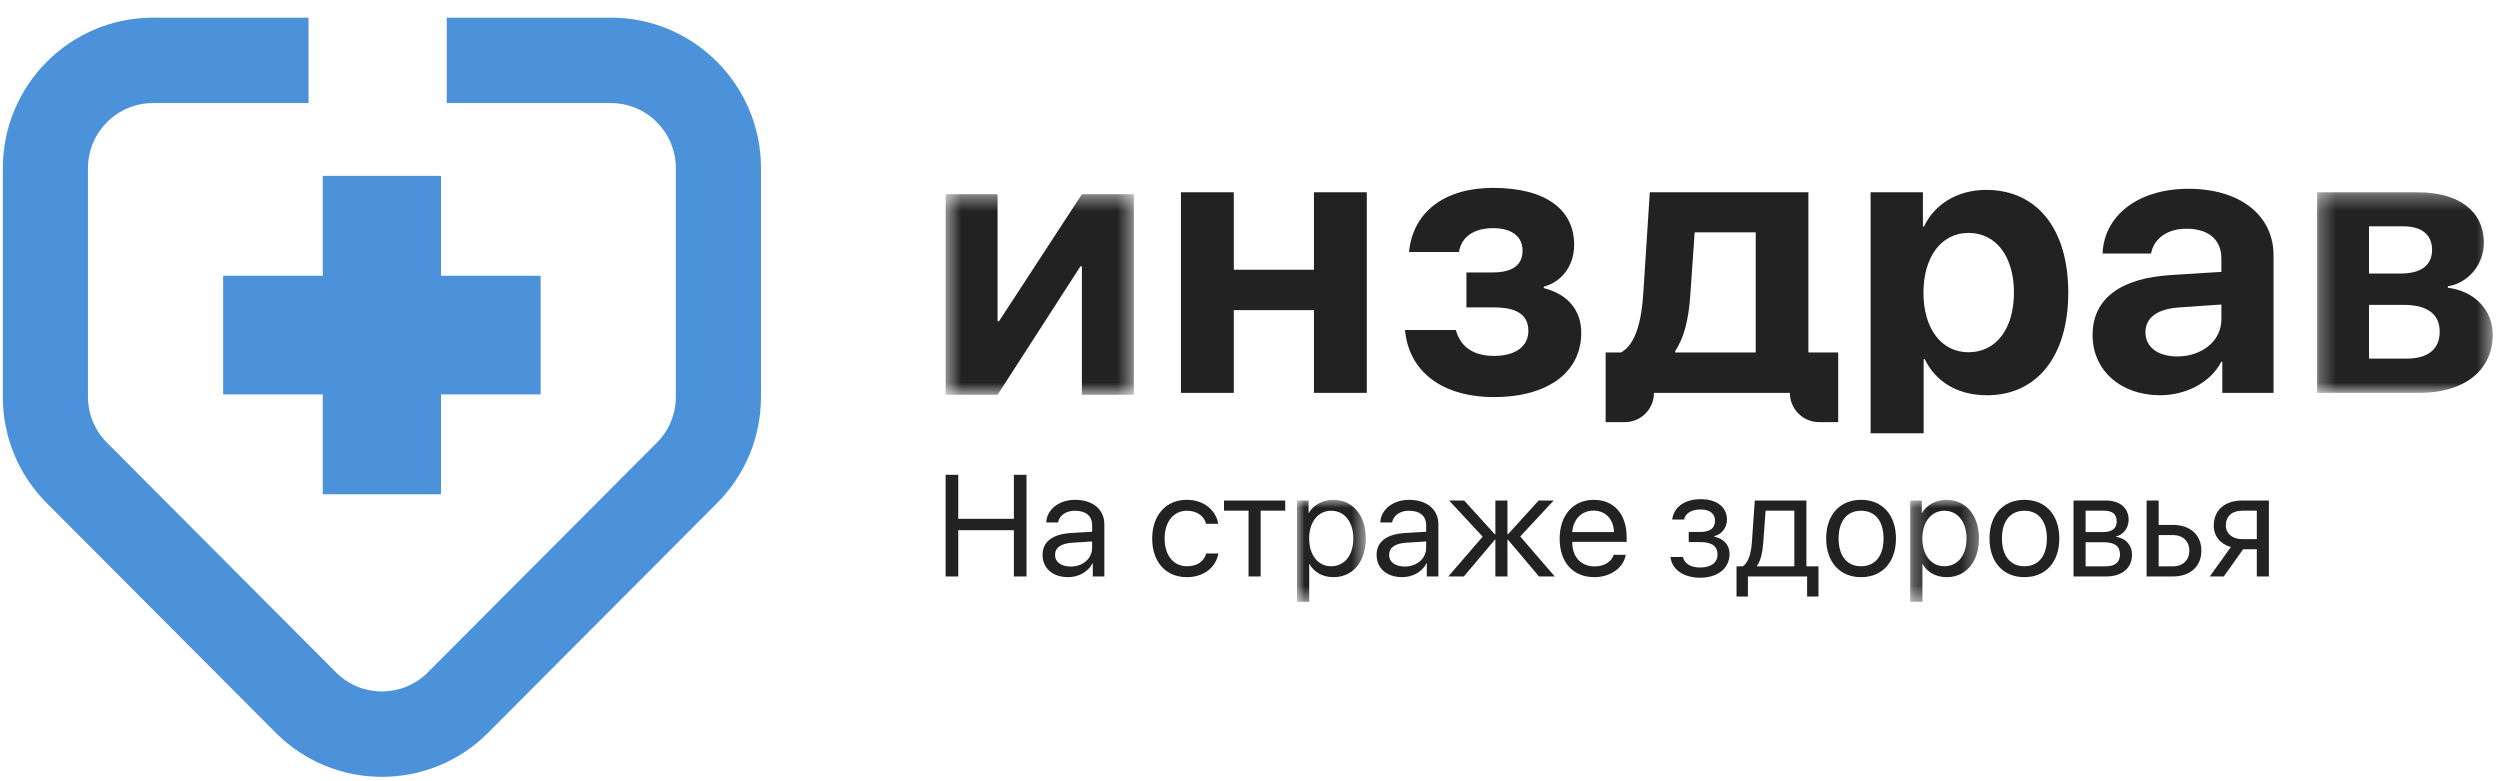
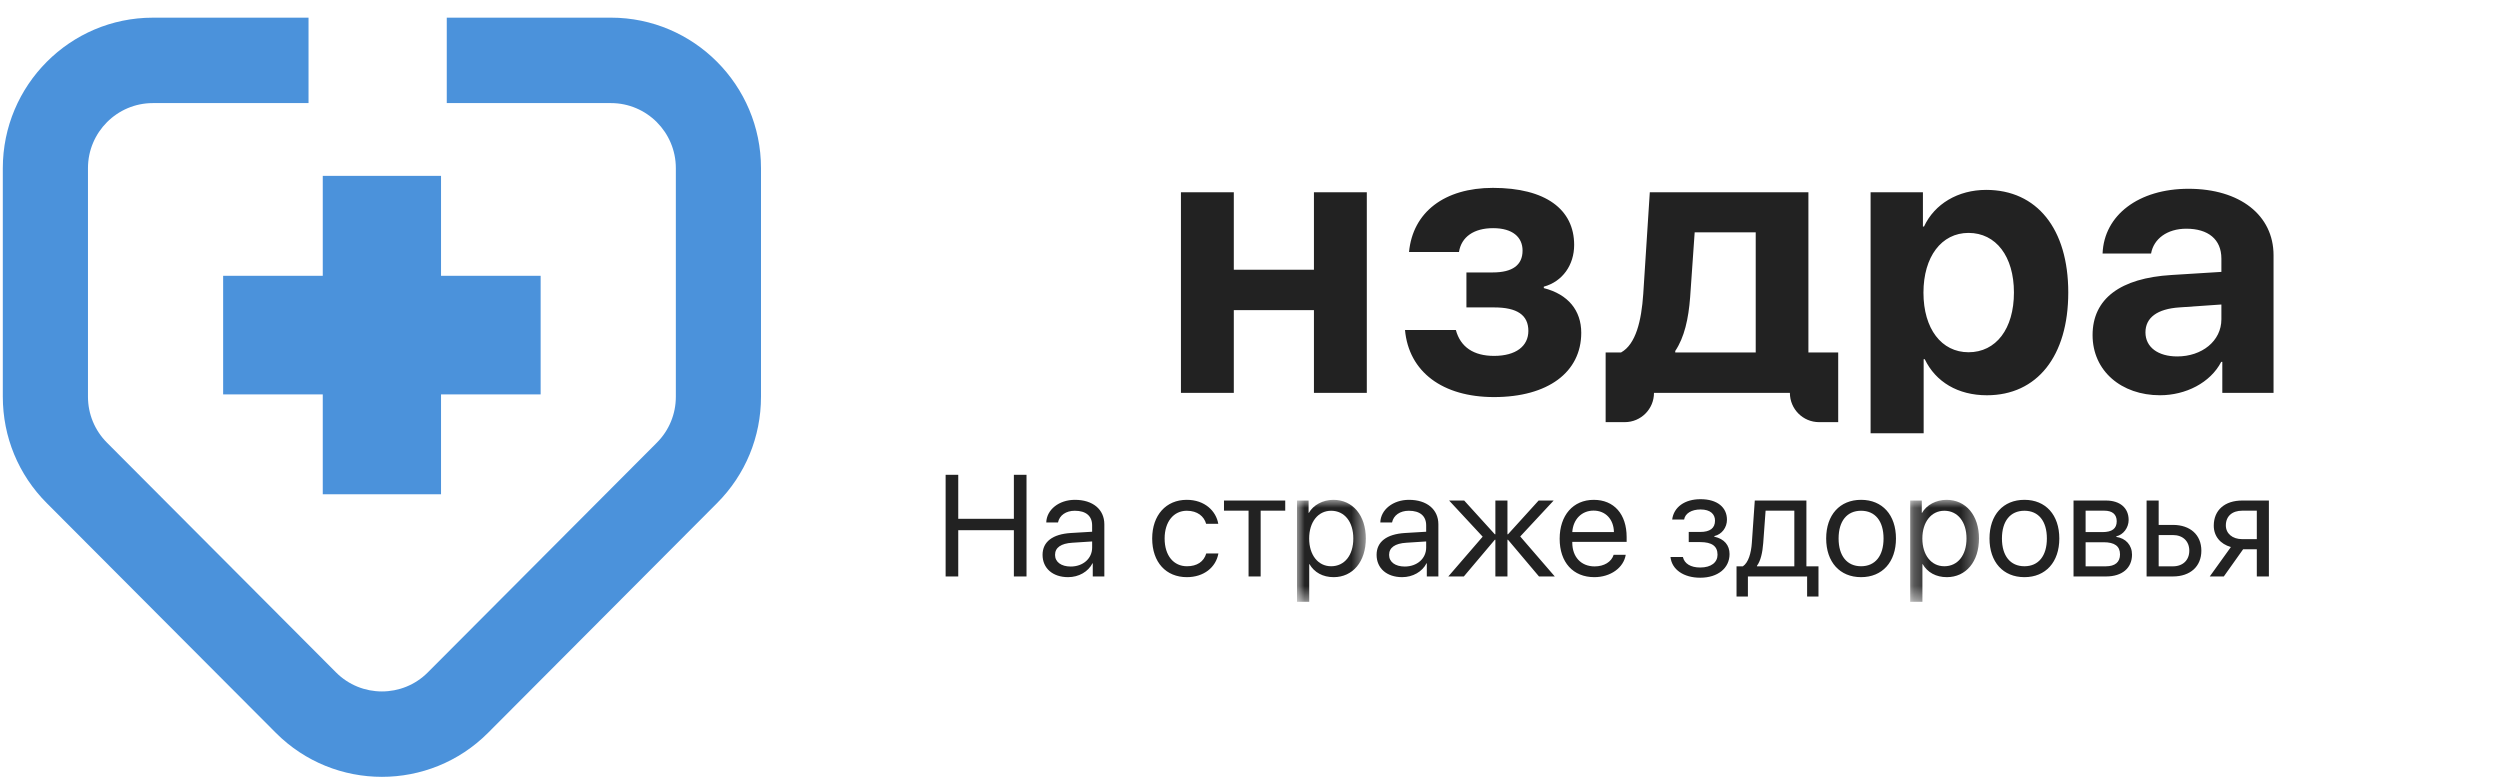
<svg xmlns="http://www.w3.org/2000/svg" width="160" height="50" viewBox="0 0 160 50" fill="none">
  <g clip-path="url(#clip0_436_7696)">
    <mask id="mask0_436_7696" style="mask-type:luminance" maskUnits="userSpaceOnUse" x="60" y="12" width="13" height="14">
      <path d="M60.52 12.429H72.566V25.269H60.52V12.429Z" fill="white" />
    </mask>
    <g mask="url(#mask0_436_7696)">
-       <path fill-rule="evenodd" clip-rule="evenodd" d="M60.52 25.269V12.429H63.845V20.557H63.938L69.241 12.429H72.566V25.269H69.241V17.047H69.147L63.845 25.269H60.52Z" fill="#222222" />
-     </g>
+       </g>
    <path fill-rule="evenodd" clip-rule="evenodd" d="M84.092 19.85H78.964V25.145H75.58V12.305H78.964V17.261H84.092V12.305H87.476V25.145H84.092V19.85ZM89.92 21.121H93.176C93.467 22.206 94.304 22.777 95.619 22.777C97.025 22.777 97.815 22.147 97.815 21.179C97.815 20.153 97.083 19.675 95.63 19.675H93.851V17.436H95.537C96.792 17.436 97.444 16.97 97.444 16.037C97.444 15.186 96.816 14.602 95.56 14.602C94.328 14.602 93.525 15.161 93.374 16.13H90.177C90.42 13.576 92.444 12.024 95.548 12.024C98.92 12.024 100.746 13.402 100.746 15.675C100.746 16.958 100.002 18.02 98.804 18.346V18.439C100.363 18.835 101.2 19.874 101.2 21.297C101.2 23.827 99.06 25.413 95.618 25.413C92.328 25.413 90.164 23.803 89.92 21.121ZM112.366 14.87H108.459L108.169 19.022C108.064 20.41 107.796 21.599 107.215 22.462V22.556H112.366V14.87ZM102.761 27.018V22.556H103.75C104.692 22.031 105.052 20.538 105.168 18.812L105.587 12.305H115.738V22.556H117.645V27.017H116.42C115.389 27.017 114.553 26.179 114.553 25.145H105.855C105.855 26.179 105.019 27.017 103.987 27.017L102.761 27.018ZM128.892 18.719C128.892 16.41 127.742 14.906 125.986 14.906C124.253 14.906 123.101 16.433 123.101 18.73C123.101 21.039 124.253 22.544 125.986 22.544C127.742 22.544 128.892 21.052 128.892 18.719ZM132.369 18.719C132.369 22.801 130.369 25.297 127.16 25.297C125.311 25.297 123.882 24.444 123.183 22.987H123.114V27.729H119.718V12.305H123.067V14.497H123.137C123.811 13.051 125.311 12.153 127.114 12.153C130.358 12.153 132.369 14.637 132.369 18.719ZM142.169 20.433V19.488L139.483 19.674C138.065 19.768 137.309 20.328 137.309 21.273C137.309 22.217 138.112 22.812 139.344 22.812C140.914 22.812 142.169 21.833 142.169 20.433ZM133.925 21.447C133.925 19.115 135.704 17.797 138.972 17.6L142.169 17.401V16.55C142.169 15.314 141.32 14.637 139.925 14.637C138.693 14.637 137.833 15.29 137.669 16.224H134.565C134.658 13.774 136.867 12.082 140.065 12.082C143.356 12.082 145.507 13.774 145.507 16.339V25.144H142.228V23.16H142.158C141.46 24.502 139.879 25.296 138.239 25.296C135.774 25.296 133.925 23.744 133.925 21.447" fill="#222222" />
    <mask id="mask1_436_7696" style="mask-type:luminance" maskUnits="userSpaceOnUse" x="148" y="12" width="12" height="14">
      <path d="M148.291 12.305H159.535V25.145H148.291V12.305Z" fill="white" />
    </mask>
    <g mask="url(#mask1_436_7696)">
-       <path fill-rule="evenodd" clip-rule="evenodd" d="M151.616 19.512V22.952H154.012C155.384 22.952 156.14 22.357 156.14 21.226C156.14 20.095 155.337 19.512 153.837 19.512H151.616ZM151.616 14.486V17.506H153.652C154.954 17.506 155.652 16.969 155.652 15.99C155.652 15.033 155 14.486 153.838 14.486H151.616ZM148.291 12.306H154.734C157.373 12.306 158.966 13.517 158.966 15.546C158.966 16.924 157.977 18.112 156.663 18.323V18.415C158.361 18.625 159.535 19.827 159.535 21.424C159.535 23.687 157.733 25.145 154.849 25.145H148.292V12.305L148.291 12.306Z" fill="#222222" />
-     </g>
+       </g>
    <path fill-rule="evenodd" clip-rule="evenodd" d="M64.888 36.893V33.932H61.328V36.893H60.52V30.389H61.328V33.202H64.888V30.389H65.697V36.893H64.888ZM69.897 35.045V34.653L68.629 34.735C67.901 34.779 67.523 35.045 67.523 35.514C67.523 35.965 67.914 36.258 68.525 36.258C69.316 36.258 69.897 35.744 69.897 35.045ZM66.724 35.51C66.724 34.676 67.361 34.184 68.539 34.112L69.896 34.031V33.625C69.896 33.022 69.501 32.688 68.786 32.688C68.224 32.688 67.806 32.977 67.712 33.437H66.961C66.984 32.616 67.779 31.989 68.795 31.989C69.941 31.989 70.678 32.602 70.678 33.558V36.893H69.937V36.051H69.919C69.644 36.592 69.038 36.938 68.359 36.938C67.375 36.938 66.724 36.37 66.724 35.51ZM77.192 33.522C77.061 33.049 76.639 32.688 75.956 32.688C75.111 32.688 74.536 33.392 74.536 34.464C74.536 35.569 75.12 36.24 75.965 36.24C76.607 36.24 77.043 35.952 77.201 35.42H77.978C77.816 36.321 77.034 36.938 75.96 36.938C74.63 36.938 73.74 35.992 73.74 34.464C73.74 32.972 74.625 31.989 75.951 31.989C77.106 31.989 77.83 32.706 77.969 33.522H77.192ZM82.255 32.683H80.682V36.893H79.908V32.683H78.335V32.034H82.255V32.683Z" fill="#222222" />
    <mask id="mask2_436_7696" style="mask-type:luminance" maskUnits="userSpaceOnUse" x="83" y="31" width="5" height="8">
      <path d="M83.008 31.989H87.413V38.516H83.008V31.989Z" fill="white" />
    </mask>
    <g mask="url(#mask2_436_7696)">
      <path fill-rule="evenodd" clip-rule="evenodd" d="M86.613 34.464C86.613 33.392 86.046 32.688 85.192 32.688C84.356 32.688 83.786 33.409 83.786 34.464C83.786 35.523 84.356 36.24 85.192 36.24C86.046 36.24 86.613 35.542 86.613 34.464ZM87.413 34.464C87.413 35.947 86.577 36.938 85.354 36.938C84.667 36.938 84.114 36.637 83.808 36.105H83.79V38.516H83.008V32.034H83.75V32.824H83.768C84.05 32.318 84.667 31.989 85.337 31.989C86.572 31.989 87.413 32.981 87.413 34.465" fill="#222222" />
    </g>
    <path fill-rule="evenodd" clip-rule="evenodd" d="M91.275 35.045V34.653L90.007 34.735C89.279 34.779 88.902 35.045 88.902 35.514C88.902 35.965 89.293 36.258 89.904 36.258C90.695 36.258 91.275 35.744 91.275 35.045ZM88.102 35.51C88.102 34.676 88.74 34.184 89.917 34.112L91.275 34.031V33.625C91.275 33.022 90.879 32.688 90.165 32.688C89.602 32.688 89.185 32.977 89.091 33.437H88.34C88.362 32.616 89.158 31.989 90.174 31.989C91.32 31.989 92.056 32.602 92.056 33.558V36.893H91.316V36.051H91.297C91.023 36.592 90.416 36.938 89.738 36.938C88.754 36.938 88.102 36.37 88.102 35.51ZM99.506 36.893H98.495L96.513 34.545H96.477V36.893H95.704V34.545H95.668L93.686 36.893H92.692L94.891 34.347L92.743 32.034H93.708L95.668 34.193H95.704V32.034H96.477V34.193H96.513L98.472 32.034H99.434L97.295 34.334L99.506 36.893ZM100.626 34.053H103.292C103.274 33.229 102.752 32.679 101.988 32.679C101.229 32.679 100.68 33.233 100.626 34.054V34.053ZM104.047 35.506C103.912 36.339 103.071 36.938 102.038 36.938C100.676 36.938 99.818 35.988 99.818 34.482C99.818 32.976 100.68 31.99 102.002 31.99C103.297 31.99 104.105 32.905 104.105 34.374V34.68H100.626V34.725C100.626 35.649 101.193 36.25 102.056 36.25C102.662 36.25 103.134 35.961 103.274 35.506H104.047ZM106.911 35.649H107.706C107.801 36.073 108.206 36.321 108.812 36.321C109.527 36.321 109.922 35.983 109.922 35.501C109.922 34.946 109.553 34.694 108.812 34.694H108.079V34.045H108.812C109.437 34.045 109.761 33.806 109.761 33.32C109.761 32.91 109.468 32.606 108.834 32.606C108.255 32.606 107.846 32.86 107.783 33.252H107.019C107.122 32.453 107.819 31.948 108.834 31.948C109.926 31.948 110.525 32.485 110.525 33.261C110.525 33.756 110.205 34.198 109.715 34.31V34.347C110.358 34.487 110.691 34.897 110.691 35.461C110.691 36.362 109.94 36.974 108.812 36.974C107.76 36.974 106.996 36.456 106.911 35.649ZM114.837 32.684H112.998L112.846 34.761C112.801 35.365 112.679 35.902 112.446 36.208V36.244H114.837V32.684ZM111.138 38.178V36.244H111.543C111.897 36.011 112.073 35.397 112.118 34.744L112.306 32.034H115.61V36.244H116.383V38.179H115.655V36.892H111.866V38.177L111.138 38.178ZM120.547 34.464C120.547 33.346 120.011 32.688 119.108 32.688C118.205 32.688 117.67 33.351 117.67 34.464C117.67 35.577 118.21 36.24 119.108 36.24C120.011 36.24 120.547 35.577 120.547 34.464ZM116.875 34.464C116.875 32.954 117.747 31.989 119.108 31.989C120.47 31.989 121.342 32.954 121.342 34.465C121.342 35.97 120.47 36.938 119.108 36.938C117.747 36.938 116.875 35.97 116.875 34.464Z" fill="#222222" />
    <mask id="mask3_436_7696" style="mask-type:luminance" maskUnits="userSpaceOnUse" x="122" y="31" width="5" height="8">
      <path d="M122.252 31.989H126.656V38.516H122.252V31.989Z" fill="white" />
    </mask>
    <g mask="url(#mask3_436_7696)">
      <path fill-rule="evenodd" clip-rule="evenodd" d="M125.857 34.464C125.857 33.392 125.29 32.688 124.436 32.688C123.6 32.688 123.03 33.409 123.03 34.464C123.03 35.523 123.6 36.24 124.436 36.24C125.29 36.24 125.857 35.542 125.857 34.464ZM126.656 34.464C126.656 35.947 125.82 36.938 124.598 36.938C123.91 36.938 123.358 36.637 123.052 36.105H123.034V38.516H122.252V32.034H122.994V32.824H123.012C123.295 32.318 123.91 31.989 124.58 31.989C125.816 31.989 126.656 32.981 126.656 34.465" fill="#222222" />
    </g>
    <path fill-rule="evenodd" clip-rule="evenodd" d="M131 34.464C131 33.346 130.465 32.688 129.563 32.688C128.658 32.688 128.124 33.351 128.124 34.464C128.124 35.577 128.663 36.24 129.563 36.24C130.465 36.24 131 35.577 131 34.464ZM127.328 34.464C127.328 32.954 128.2 31.989 129.563 31.989C130.924 31.989 131.796 32.954 131.796 34.465C131.796 35.97 130.924 36.938 129.563 36.938C128.2 36.938 127.328 35.97 127.328 34.464ZM133.479 34.703V36.244H134.773C135.362 36.244 135.681 35.979 135.681 35.483C135.681 34.956 135.34 34.703 134.625 34.703H133.479ZM133.479 32.684V34.054H134.558C135.173 34.054 135.47 33.829 135.47 33.36C135.47 32.922 135.191 32.684 134.683 32.684H133.479ZM132.706 32.034H134.782C135.681 32.034 136.233 32.508 136.233 33.279C136.233 33.775 135.888 34.229 135.443 34.325V34.361C136.049 34.446 136.449 34.892 136.449 35.496C136.449 36.356 135.816 36.893 134.791 36.893H132.706V32.034ZM138.155 34.243V36.245H139.067C139.706 36.245 140.115 35.847 140.115 35.244C140.115 34.635 139.701 34.243 139.067 34.243H138.155ZM137.382 32.034H138.155V33.594H139.067C140.177 33.594 140.887 34.233 140.887 35.244C140.887 36.253 140.177 36.893 139.067 36.893H137.382V32.034ZM144.436 34.504V32.684H143.502C142.863 32.684 142.454 33.035 142.454 33.626C142.454 34.139 142.867 34.505 143.501 34.505H144.436L144.436 34.504ZM144.436 35.153H143.56L142.324 36.893H141.425L142.777 35.01C142.095 34.816 141.681 34.311 141.681 33.643C141.681 32.643 142.391 32.034 143.501 32.034H145.209V36.893H144.436V35.153Z" fill="#222222" />
    <path fill-rule="evenodd" clip-rule="evenodd" d="M28.593 1.131H39.103L39.102 1.13C44.398 1.13 48.704 5.451 48.704 10.761V25.387C48.704 27.96 47.707 30.378 45.893 32.198L31.234 46.902C29.361 48.78 26.902 49.718 24.443 49.718C21.984 49.718 19.525 48.78 17.653 46.902L2.991 32.198C1.178 30.38 0.18 27.962 0.18 25.388V10.762C0.18 5.452 4.486 1.131 9.781 1.131H19.746V6.598H9.781C7.493 6.598 5.63 8.466 5.63 10.761V25.387C5.63 26.499 6.062 27.544 6.846 28.331L21.507 43.035C23.126 44.658 25.76 44.658 27.378 43.035L42.039 28.331C42.822 27.545 43.254 26.499 43.254 25.387V10.762C43.254 8.466 41.392 6.598 39.103 6.598H28.593V1.131ZM20.657 25.24H14.281V17.65H20.657V11.256H28.226V17.65H34.601V25.24H28.226V31.634H20.657V25.24Z" fill="#4B92DB" />
  </g>
  <defs>
    <clipPath id="clip0_436_7696">
      <rect width="159.836" height="50" fill="white" />
    </clipPath>
  </defs>
</svg>